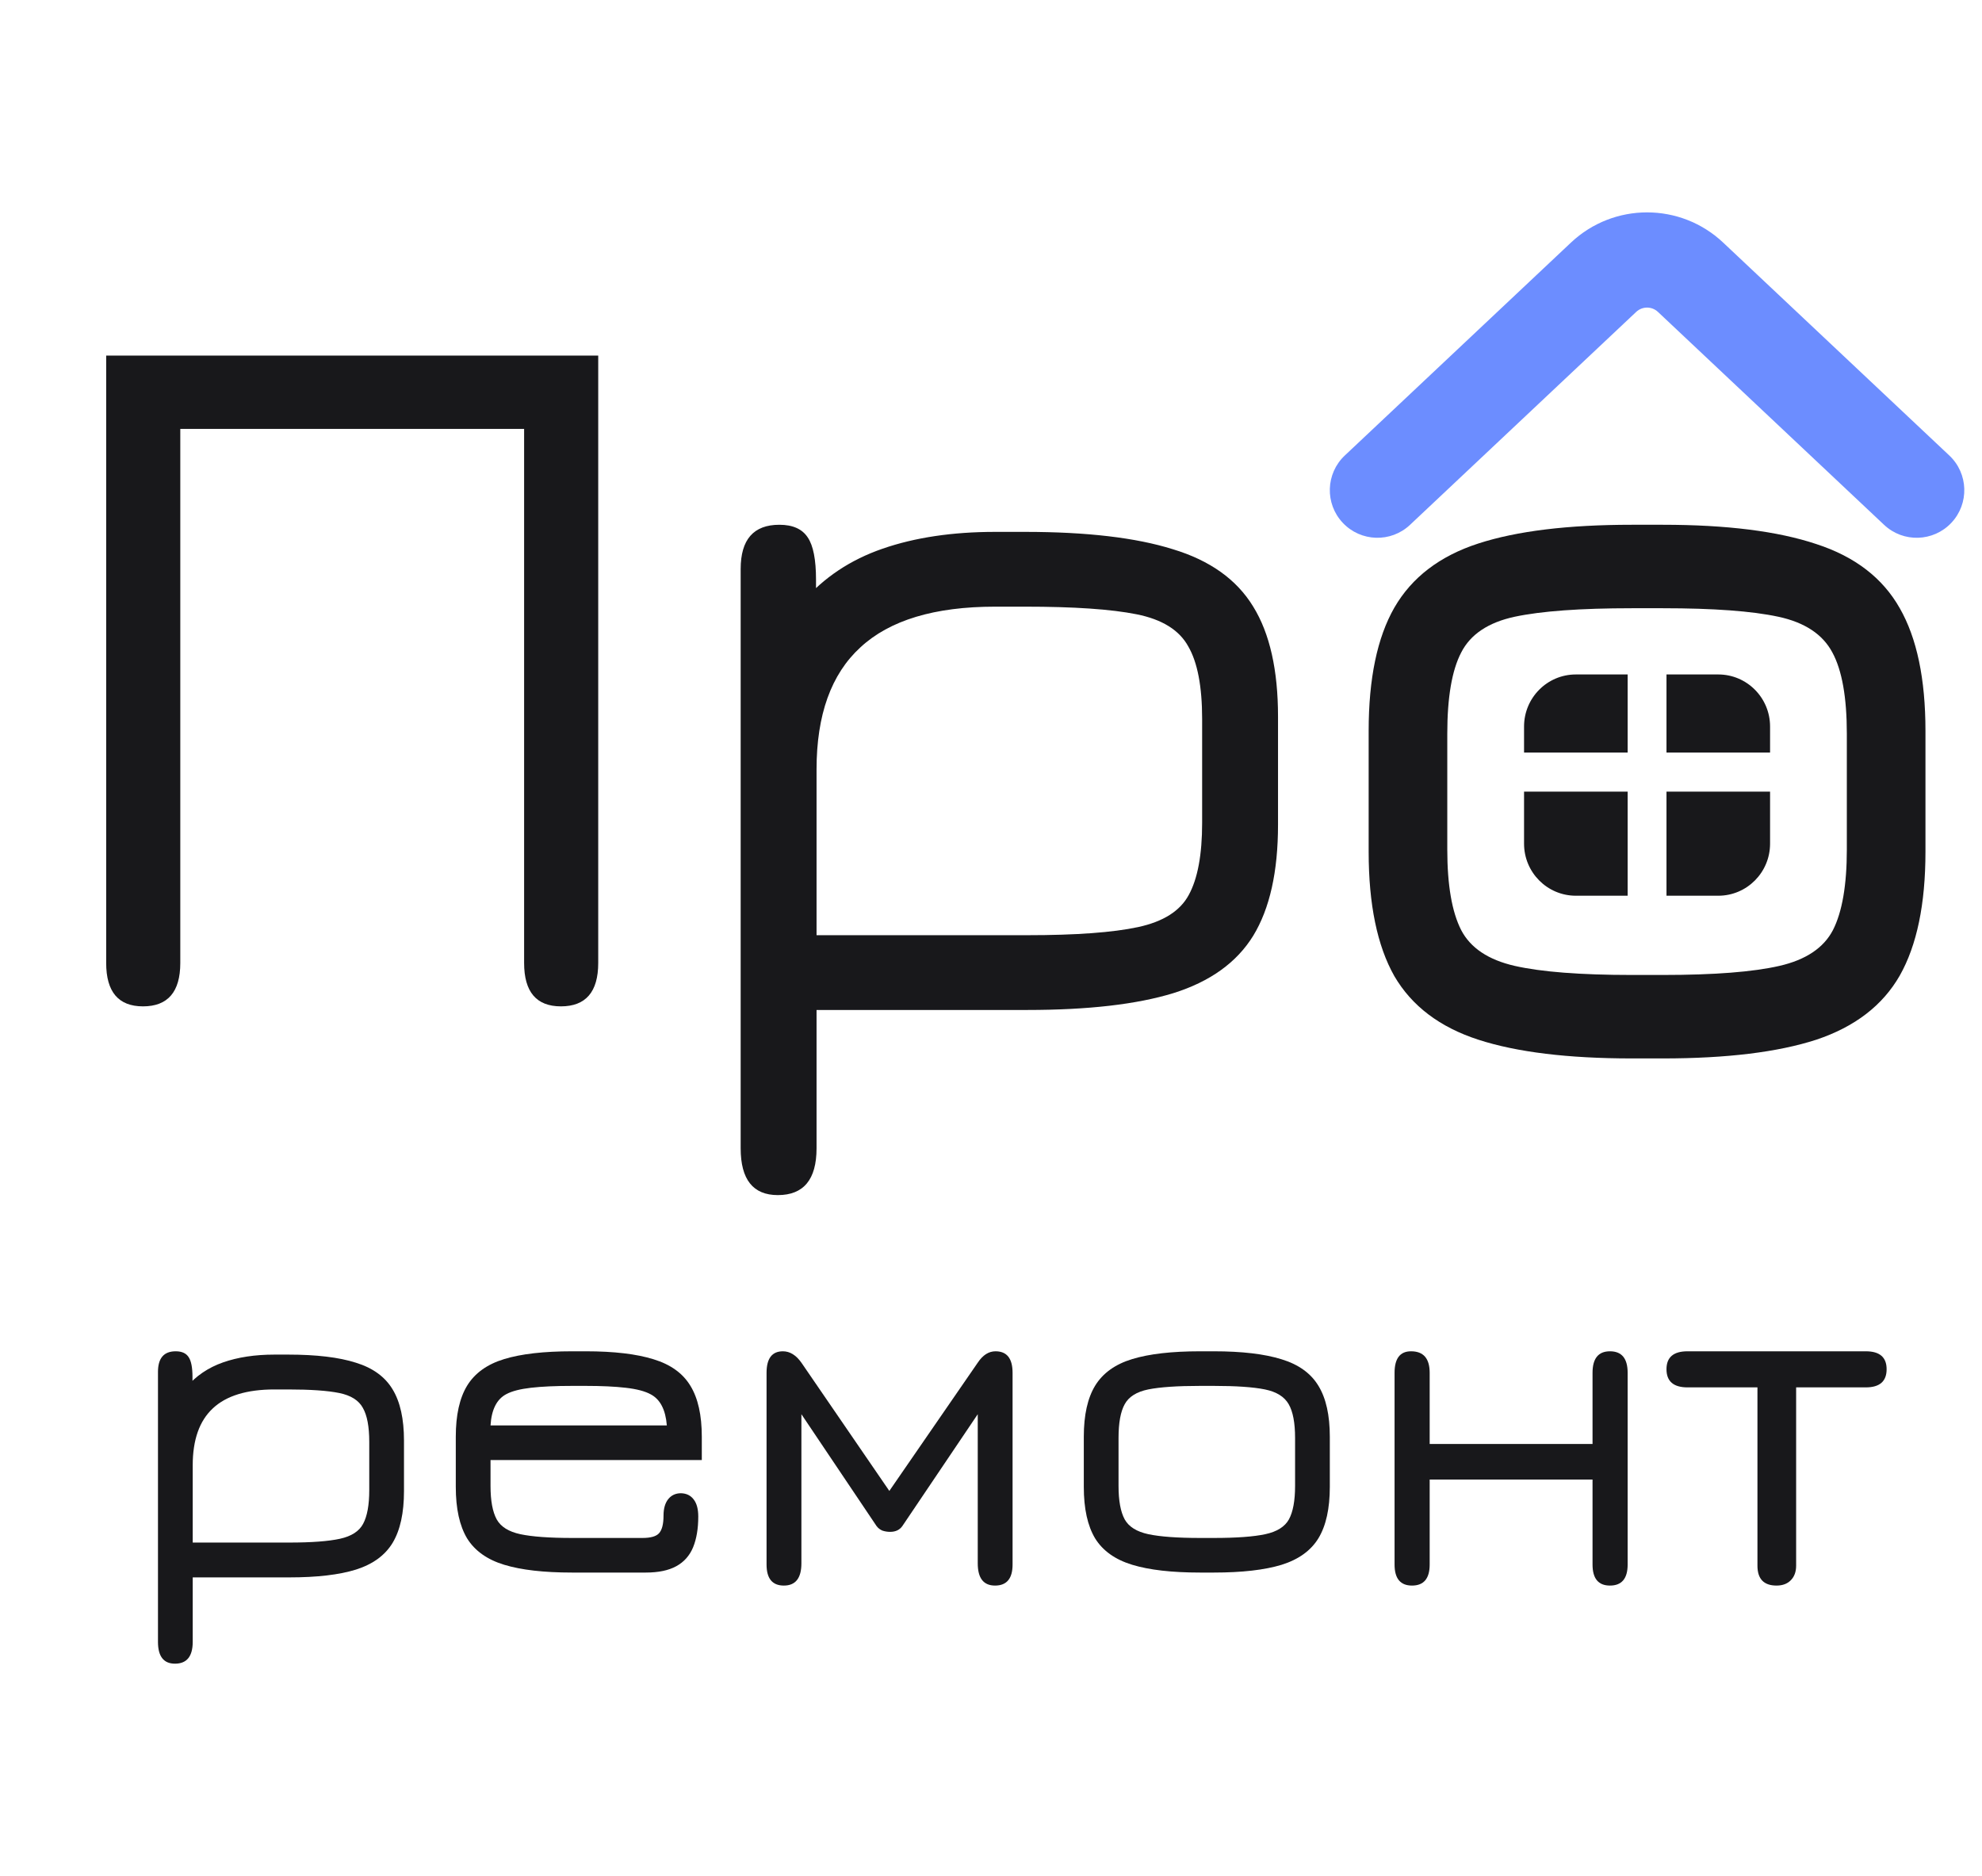
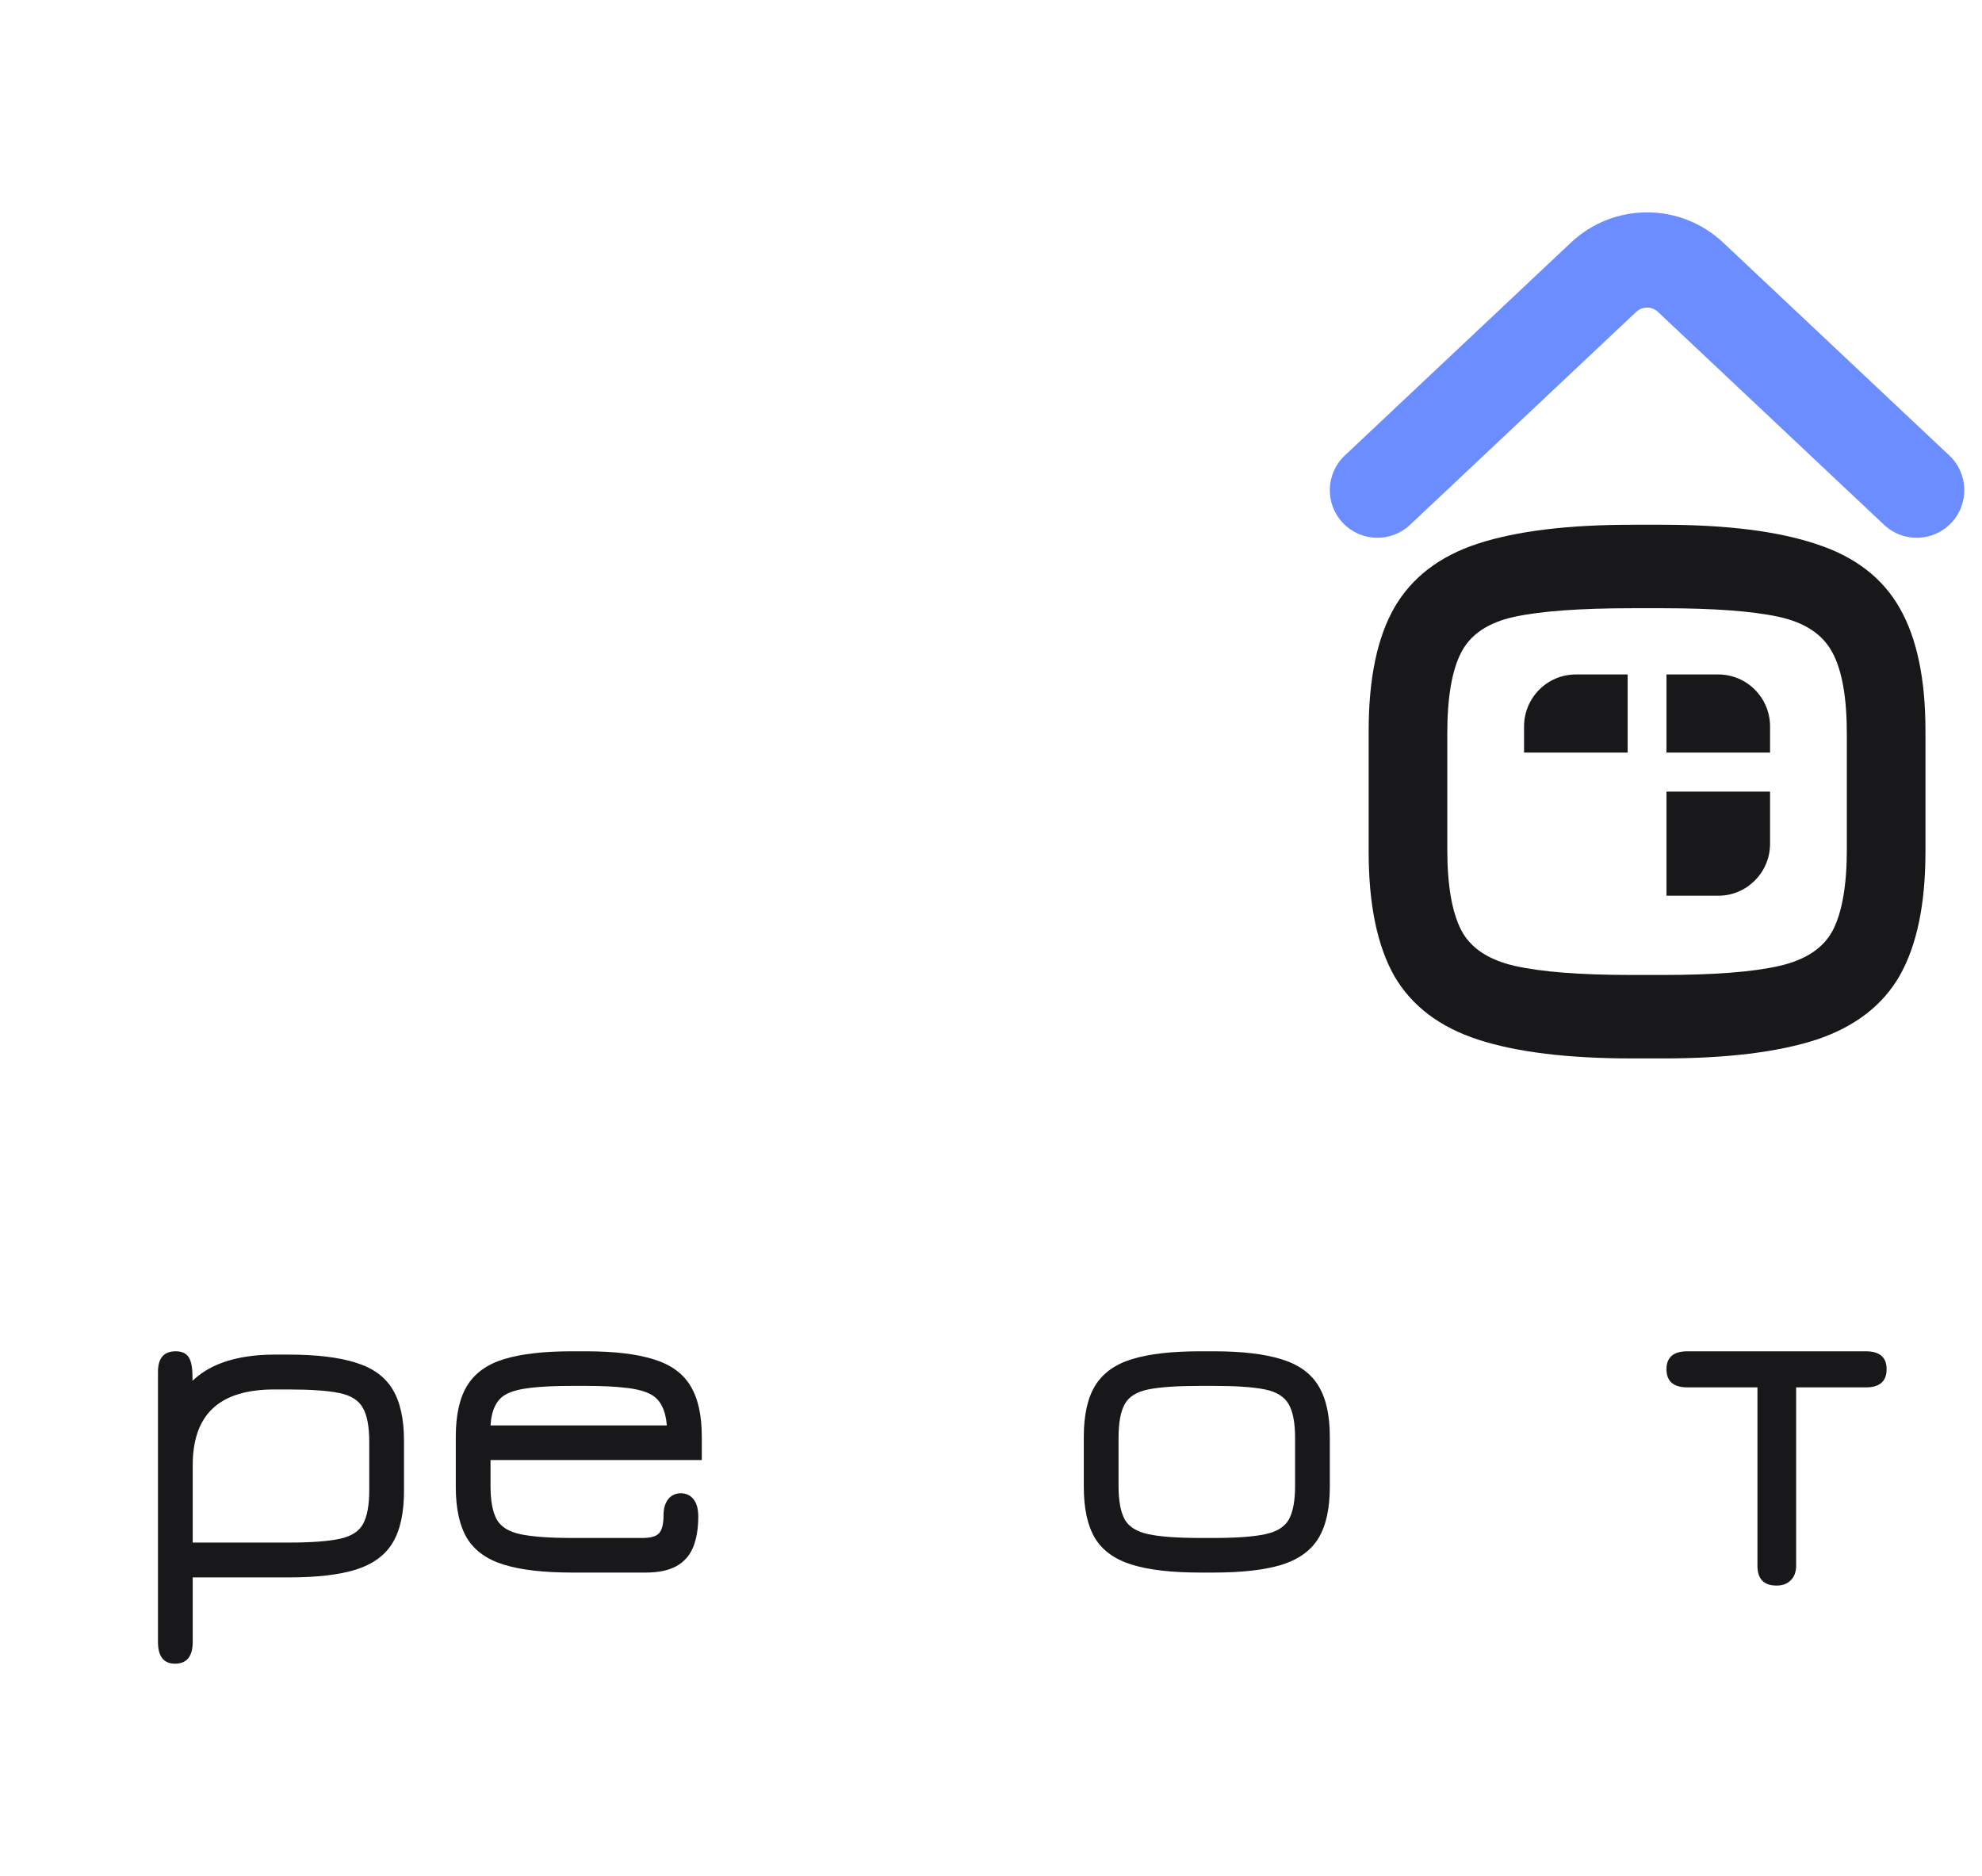
<svg xmlns="http://www.w3.org/2000/svg" width="112" height="106" viewBox="0 0 112 106" fill="none">
  <path d="M92.212 59.803C88.605 59.803 85.714 59.45 83.537 58.744C81.361 58.038 79.779 56.841 78.792 55.151C77.825 53.441 77.341 51.099 77.341 48.127V41.294C77.341 38.343 77.825 36.023 78.792 34.334C79.779 32.623 81.361 31.415 83.537 30.709C85.714 30.003 88.605 29.65 92.212 29.65H93.965C97.572 29.65 100.463 30.014 102.639 30.741C104.815 31.447 106.387 32.655 107.354 34.366C108.321 36.055 108.805 38.364 108.805 41.294V48.127C108.805 51.078 108.321 53.409 107.354 55.119C106.387 56.809 104.815 58.017 102.639 58.744C100.463 59.45 97.572 59.803 93.965 59.803H92.212ZM92.212 55.087H93.965C96.866 55.087 99.063 54.916 100.554 54.574C102.045 54.232 103.052 53.558 103.576 52.553C104.1 51.527 104.362 50.008 104.362 47.998V41.455C104.362 39.402 104.09 37.873 103.546 36.868C103.002 35.841 101.984 35.167 100.493 34.847C99.002 34.526 96.826 34.366 93.965 34.366H92.212C89.31 34.366 87.104 34.526 85.593 34.847C84.102 35.167 83.094 35.841 82.57 36.868C82.046 37.873 81.784 39.402 81.784 41.455V47.998C81.784 50.008 82.046 51.527 82.57 52.553C83.094 53.558 84.102 54.232 85.593 54.574C87.104 54.916 89.31 55.087 92.212 55.087Z" fill="#18181B" />
  <path fill-rule="evenodd" clip-rule="evenodd" d="M93.688 17.623C93.342 17.298 92.804 17.298 92.459 17.623L79.678 29.655C78.597 30.673 76.895 30.621 75.877 29.539C74.859 28.458 74.911 26.755 75.992 25.737L88.773 13.706C91.189 11.431 94.957 11.431 97.373 13.706L110.154 25.737C111.235 26.755 111.287 28.458 110.269 29.539C109.251 30.621 107.549 30.673 106.468 29.655L93.688 17.623Z" fill="#6C8DFF" />
-   <path d="M43.954 67.525C42.554 67.525 41.854 66.643 41.854 64.881V32.15C41.854 30.484 42.583 29.65 44.041 29.65C44.8 29.65 45.335 29.89 45.646 30.369C45.957 30.828 46.112 31.623 46.112 32.754V35.024L45.354 34.018C46.54 32.639 48.047 31.633 49.875 31.001C51.703 30.369 53.823 30.052 56.234 30.052H57.926C61.407 30.052 64.188 30.378 66.269 31.03C68.369 31.662 69.886 32.744 70.819 34.277C71.753 35.79 72.219 37.859 72.219 40.484V46.605C72.219 49.248 71.753 51.337 70.819 52.869C69.886 54.383 68.379 55.465 66.298 56.116C64.237 56.748 61.485 57.065 58.043 57.065H46.142V64.881C46.142 66.643 45.412 67.525 43.954 67.525ZM46.142 52.84H58.043C60.804 52.84 62.895 52.687 64.314 52.381C65.734 52.074 66.687 51.471 67.173 50.57C67.679 49.651 67.931 48.291 67.931 46.49V40.627C67.931 38.788 67.669 37.419 67.144 36.518C66.638 35.599 65.666 34.995 64.227 34.708C62.788 34.42 60.688 34.277 57.926 34.277H56.234C52.812 34.277 50.274 35.043 48.621 36.576C46.968 38.089 46.142 40.388 46.142 43.472V52.84Z" fill="#18181B" />
-   <path d="M8.08 56.861C6.693 56.861 6 56.043 6 54.408V20.09H33.805V54.408C33.805 56.043 33.102 56.861 31.697 56.861C30.31 56.861 29.617 56.043 29.617 54.408V24.235H10.188V54.408C10.188 56.043 9.485 56.861 8.08 56.861Z" fill="#18181B" />
  <path d="M100.39 89.587C99.671 89.587 99.311 89.213 99.311 88.463V78.389H95.358C94.567 78.389 94.171 78.047 94.171 77.363C94.171 76.687 94.567 76.35 95.358 76.35H105.436C106.219 76.35 106.61 76.687 106.61 77.363C106.61 78.047 106.219 78.389 105.436 78.389H101.497V88.463C101.497 88.806 101.398 89.079 101.2 89.282C101.002 89.486 100.732 89.587 100.39 89.587Z" fill="#18181B" />
-   <path d="M79.79 89.587C79.133 89.587 78.805 89.191 78.805 88.398V77.567C78.805 76.755 79.115 76.35 79.736 76.35C80.438 76.35 80.789 76.755 80.789 77.567V81.587H89.992V77.567C89.992 76.755 90.32 76.35 90.977 76.35C91.643 76.35 91.976 76.755 91.976 77.567V88.398C91.976 89.191 91.643 89.587 90.977 89.587C90.32 89.587 89.992 89.191 89.992 88.398V83.598H80.789V88.398C80.789 89.191 80.456 89.587 79.79 89.587Z" fill="#18181B" />
  <path d="M67.814 88.852C66.221 88.852 64.943 88.706 63.982 88.413C63.02 88.121 62.321 87.624 61.885 86.924C61.458 86.214 61.244 85.243 61.244 84.011V81.178C61.244 79.954 61.458 78.992 61.885 78.292C62.321 77.582 63.02 77.081 63.982 76.789C64.943 76.496 66.221 76.35 67.814 76.35H68.589C70.183 76.35 71.46 76.501 72.422 76.802C73.383 77.095 74.078 77.596 74.505 78.305C74.933 79.005 75.146 79.963 75.146 81.178V84.011C75.146 85.234 74.933 86.201 74.505 86.91C74.078 87.611 73.383 88.112 72.422 88.413C71.46 88.706 70.183 88.852 68.589 88.852H67.814ZM67.814 86.897H68.589C69.871 86.897 70.842 86.826 71.501 86.684C72.159 86.542 72.605 86.263 72.836 85.846C73.067 85.421 73.183 84.791 73.183 83.957V81.244C73.183 80.393 73.063 79.759 72.823 79.342C72.582 78.917 72.133 78.637 71.474 78.504C70.815 78.371 69.853 78.305 68.589 78.305H67.814C66.532 78.305 65.558 78.371 64.89 78.504C64.231 78.637 63.786 78.917 63.554 79.342C63.323 79.759 63.207 80.393 63.207 81.244V83.957C63.207 84.791 63.323 85.421 63.554 85.846C63.786 86.263 64.231 86.542 64.89 86.684C65.558 86.826 66.532 86.897 67.814 86.897Z" fill="#18181B" />
-   <path d="M44.295 89.587C43.643 89.587 43.317 89.191 43.317 88.398V77.567C43.317 76.755 43.625 76.35 44.241 76.35C44.634 76.35 44.982 76.564 45.286 76.993L50.255 84.24L55.251 76.993C55.536 76.564 55.871 76.35 56.255 76.35C56.898 76.35 57.219 76.755 57.219 77.567V88.398C57.219 89.191 56.889 89.587 56.228 89.587C55.577 89.587 55.251 89.168 55.251 88.329V79.905L50.992 86.223C50.84 86.442 50.608 86.552 50.295 86.552C50.152 86.552 50.009 86.529 49.867 86.483C49.733 86.428 49.621 86.342 49.532 86.223L45.286 79.905V88.329C45.286 89.168 44.956 89.587 44.295 89.587Z" fill="#18181B" />
  <path d="M32.327 88.852C30.733 88.852 29.455 88.706 28.494 88.413C27.532 88.121 26.833 87.624 26.397 86.924C25.97 86.214 25.756 85.243 25.756 84.011V81.178C25.756 79.954 25.97 78.992 26.397 78.292C26.833 77.582 27.532 77.081 28.494 76.789C29.455 76.496 30.733 76.35 32.327 76.35H33.101C34.695 76.35 35.973 76.501 36.934 76.802C37.896 77.095 38.59 77.596 39.017 78.305C39.445 79.005 39.658 79.963 39.658 81.178V82.495H27.719V83.957C27.719 84.791 27.835 85.421 28.067 85.846C28.298 86.263 28.743 86.542 29.402 86.684C30.07 86.826 31.045 86.897 32.327 86.897H36.306C36.769 86.897 37.081 86.808 37.241 86.631C37.41 86.445 37.495 86.112 37.495 85.633C37.495 85.234 37.584 84.924 37.762 84.702C37.94 84.481 38.181 84.37 38.483 84.37C38.795 84.379 39.035 84.498 39.205 84.729C39.374 84.951 39.458 85.27 39.458 85.687C39.458 86.369 39.36 86.95 39.164 87.429C38.968 87.899 38.653 88.254 38.216 88.493C37.78 88.732 37.206 88.852 36.493 88.852H32.327ZM27.719 80.539H37.682C37.611 79.653 37.308 79.067 36.774 78.784C36.453 78.606 35.981 78.482 35.358 78.411C34.744 78.34 33.992 78.305 33.101 78.305H32.327C31.392 78.305 30.617 78.34 30.003 78.411C29.389 78.482 28.926 78.602 28.614 78.77C28.071 79.054 27.773 79.644 27.719 80.539Z" fill="#18181B" />
  <path d="M9.888 94C9.247 94 8.927 93.589 8.927 92.768V77.515C8.927 76.738 9.261 76.35 9.928 76.35C10.276 76.35 10.521 76.461 10.663 76.685C10.805 76.899 10.877 77.269 10.877 77.796V78.854L10.529 78.385C11.072 77.743 11.762 77.274 12.599 76.979C13.436 76.685 14.407 76.537 15.511 76.537H16.285C17.879 76.537 19.152 76.689 20.105 76.993C21.066 77.287 21.761 77.792 22.188 78.506C22.616 79.211 22.829 80.175 22.829 81.398V84.251C22.829 85.483 22.616 86.456 22.188 87.17C21.761 87.876 21.071 88.38 20.118 88.683C19.174 88.978 17.915 89.125 16.339 89.125H10.89V92.768C10.89 93.589 10.556 94 9.888 94ZM10.89 87.157H16.339C17.603 87.157 18.56 87.085 19.21 86.943C19.86 86.8 20.296 86.519 20.519 86.099C20.75 85.67 20.866 85.037 20.866 84.197V81.465C20.866 80.608 20.746 79.97 20.506 79.55C20.274 79.122 19.829 78.841 19.17 78.707C18.511 78.573 17.55 78.506 16.285 78.506H15.511C13.944 78.506 12.782 78.863 12.025 79.577C11.268 80.282 10.89 81.354 10.89 82.791V87.157Z" fill="#18181B" />
  <path d="M94.171 50.61H97.098C98.714 50.61 100.024 49.293 100.024 47.668V44.727H94.171V50.61Z" fill="#18181B" />
  <path d="M94.171 42.52H100.024V41.049C100.024 39.425 98.714 38.108 97.098 38.108H94.171V42.52Z" fill="#18181B" />
  <path d="M91.976 38.108V42.52H86.122V41.049C86.122 39.425 87.432 38.108 89.049 38.108H91.976Z" fill="#18181B" />
-   <path d="M91.976 44.727V50.61H89.049C87.432 50.61 86.122 49.293 86.122 47.668V44.727H91.976Z" fill="#18181B" />
</svg>